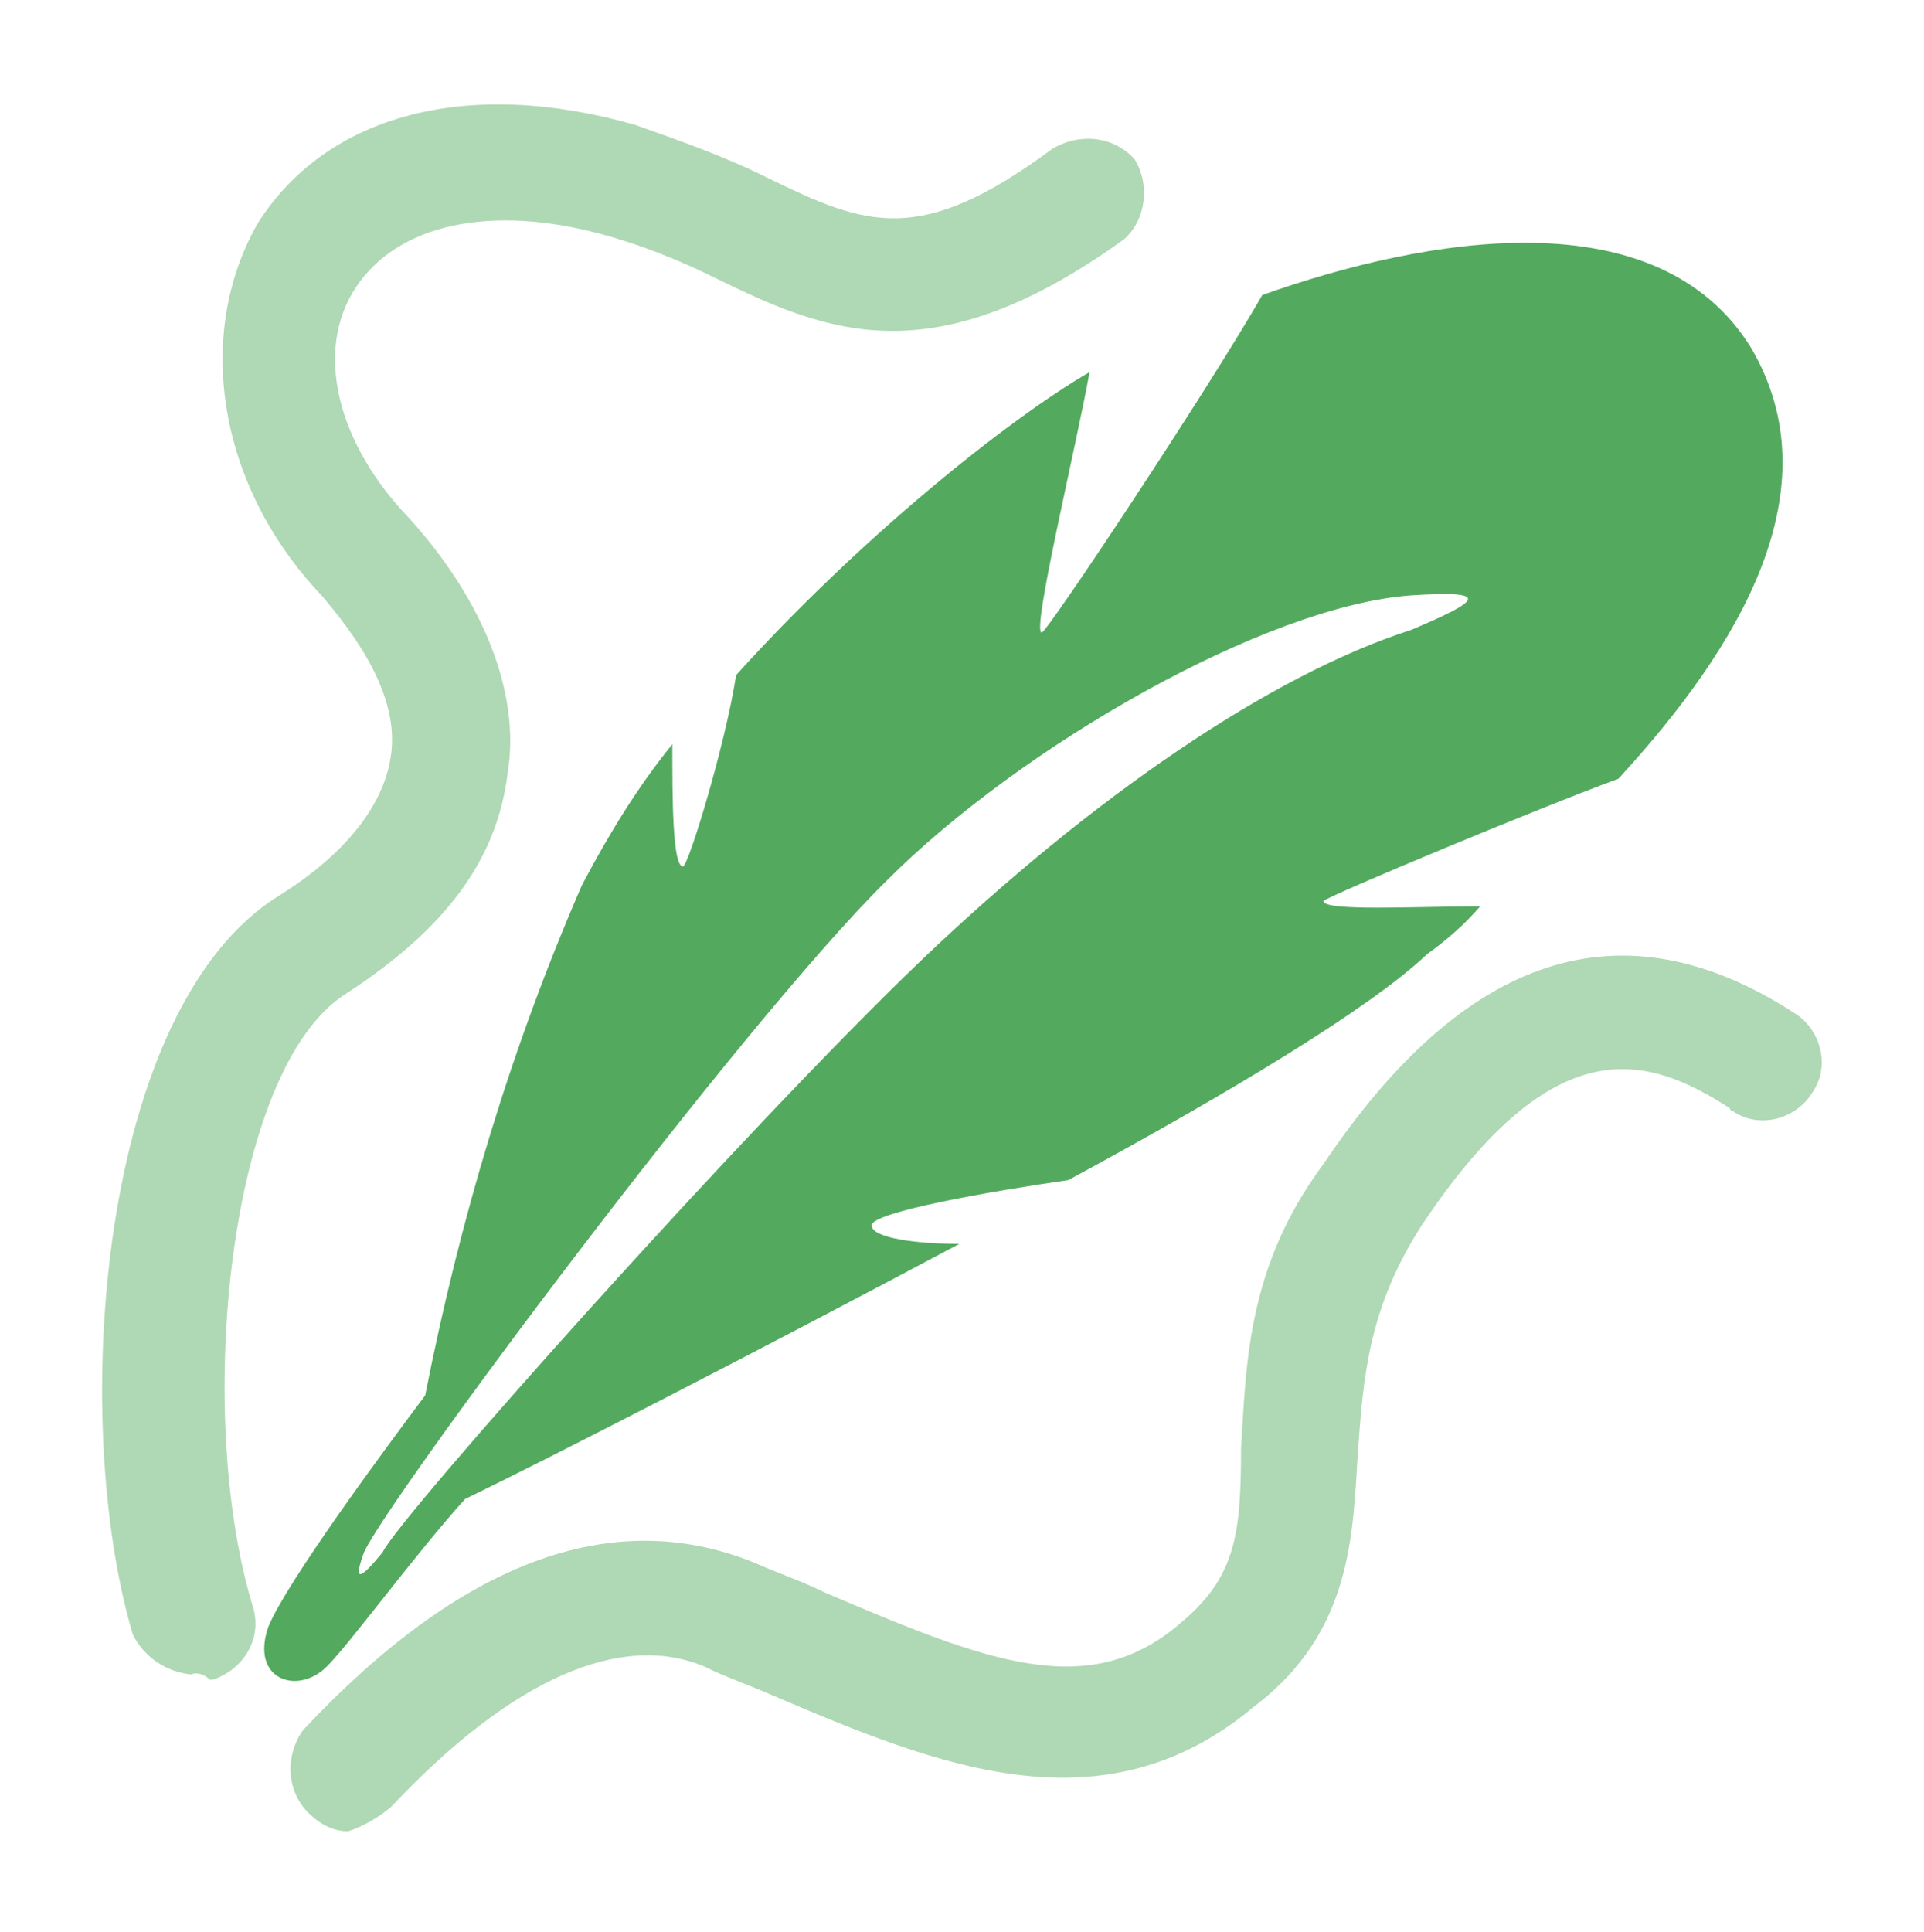
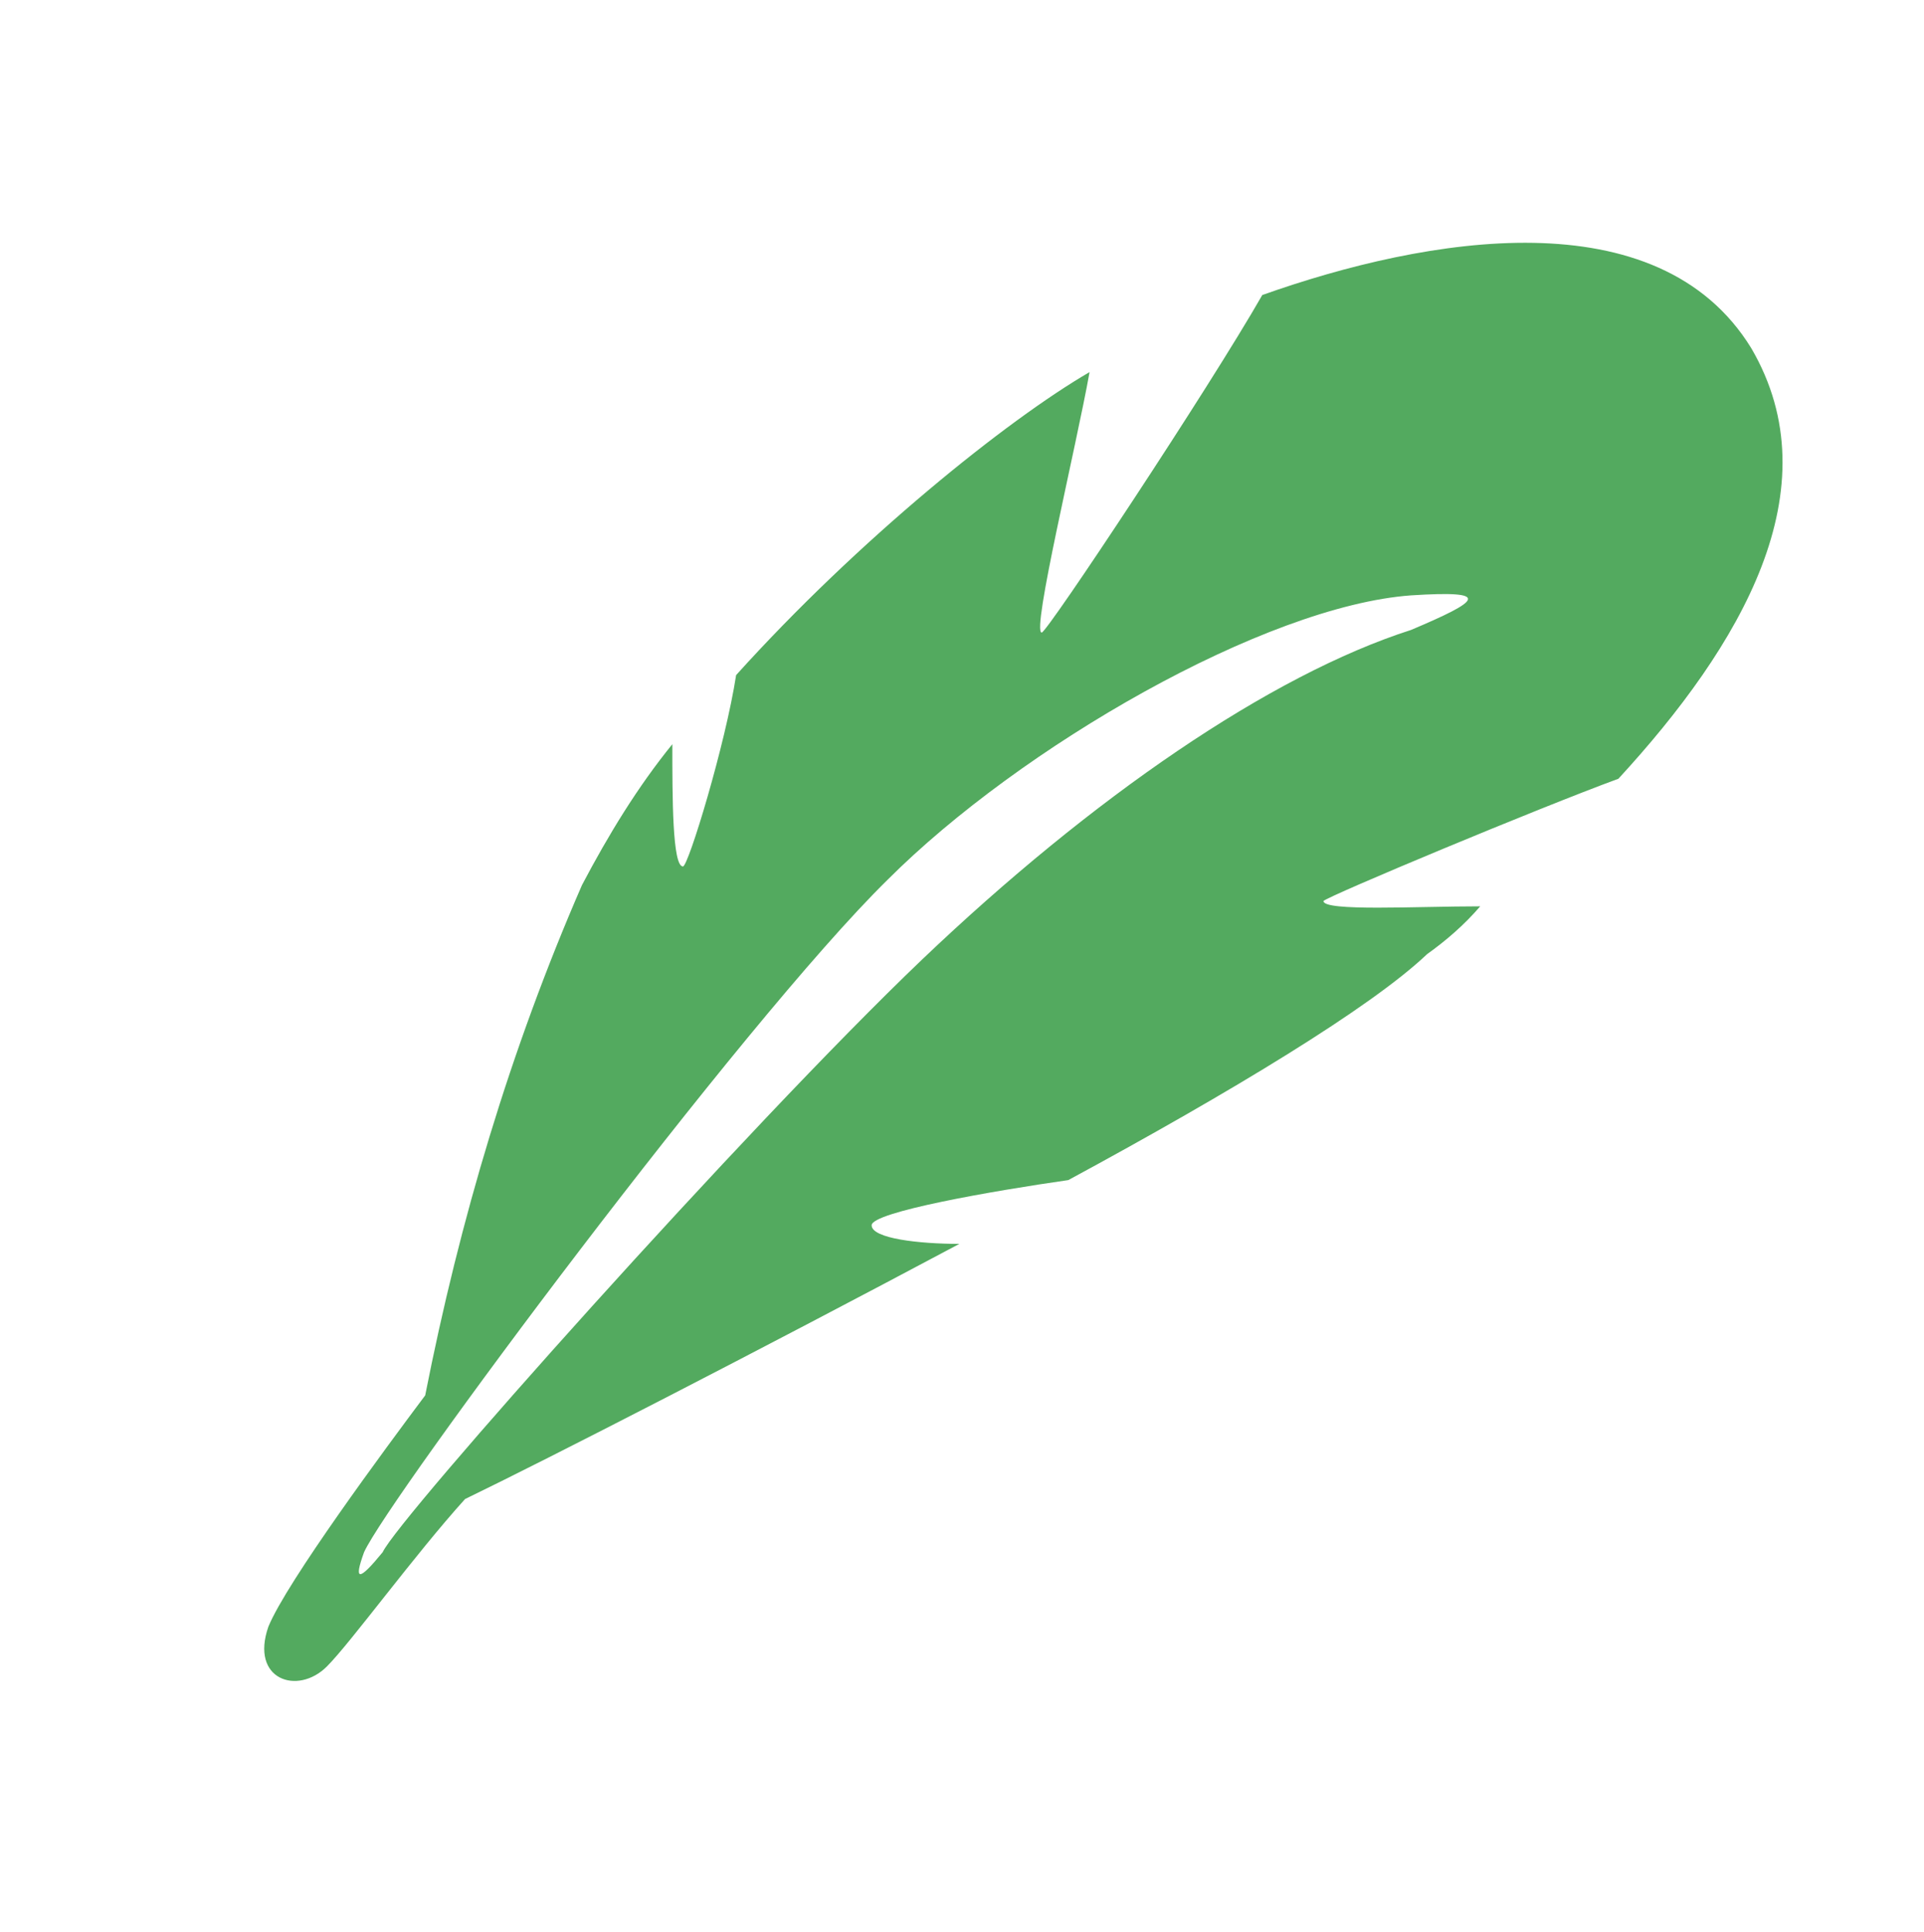
<svg xmlns="http://www.w3.org/2000/svg" version="1.1" id="icon" x="0px" y="0px" viewBox="0 0 72.4 72.7" style="enable-background:new 0 0 72.4 72.7;" xml:space="preserve">
  <style type="text/css">
	.st0{fill:#AFD8B4;}
	.st1{fill:#53AA5F;}
</style>
  <title>esign-pdf</title>
  <g>
-     <path class="st0" d="M7.2,63c-1-0.1-1.8-0.7-2.2-1.5c-2.4-8.1-1.3-23.6,5.5-27.8c2.4-1.5,3.9-3.3,4.2-5.2c0.4-2.4-1.5-4.8-2.6-6.1   c-3.9-4.1-4.8-9.8-2.4-14c2.6-4.1,7.9-5.5,14.2-3.7c1.7,0.6,3.4,1.2,5,2c3.7,1.8,5.7,2.6,10.7-1.1c1-0.6,2.3-0.5,3.1,0.4   c0.6,1,0.4,2.3-0.4,3c-7.2,5.2-11.2,3.5-15.3,1.5c-1.4-0.7-2.9-1.3-4.4-1.7c-4.1-1.1-7.6-0.4-9.2,2s-0.7,5.9,2,8.7   c2.8,3.1,4.2,6.6,3.7,9.6c-0.4,3.3-2.4,5.9-6.1,8.3c-4.4,2.8-5.7,15.7-3.5,23c0.4,1.2-0.3,2.4-1.5,2.8c0,0-0.1,0-0.1,0   C7.7,63,7.4,62.9,7.2,63z M13.1,68.9c-0.6,0-1.1-0.3-1.5-0.7c-0.8-0.8-0.9-2.1-0.2-3.1c5.9-6.3,11.6-8.5,17-6.3   c0.9,0.4,1.8,0.7,2.6,1.1c6.1,2.6,10,4.2,13.5,1.1c2-1.7,2.2-3.3,2.2-6.5c0.2-3.1,0.2-6.8,3.1-10.7c5.3-7.9,11.2-9.9,17.7-5.7   c1,0.6,1.4,2,0.7,3c-0.6,1-2,1.4-3,0.7c0,0-0.1,0-0.1-0.1c-3.1-2-6.6-3.1-11.6,4.4c-2,3.1-2.2,5.7-2.4,8.5   c-0.2,3.1-0.2,6.8-3.9,9.6c-5.7,4.8-12,2.2-18.1-0.4c-0.9-0.4-1.8-0.7-2.6-1.1c-3.1-1.3-7.2,0.4-11.8,5.3   C14.2,68.4,13.7,68.7,13.1,68.9z" />
    <path class="st1" d="M60.9,29.3c4.6-5,8.1-10.9,5-16.2c-3.5-5.7-12.2-4.2-18.4-2c-2,3.5-8.1,12.7-8.3,12.7c-0.4,0,1.3-7,1.8-9.8   c-3.1,1.8-8.7,6.3-13.3,11.4c-0.4,2.6-1.8,7.2-2,7.2c-0.4,0-0.4-2.6-0.4-4.6c-1.3,1.6-2.4,3.4-3.4,5.3c-2.7,6.2-4.6,12.6-5.9,19.2   c-1.5,2-5.2,7-5.9,8.7c-0.7,2,1.1,2.6,2.2,1.5c0.9-0.9,3.3-4.2,5.2-6.3c3.1-1.5,10.9-5.5,18.6-9.6c-1.5,0-3.3-0.2-3.3-0.7   s4.6-1.3,7.4-1.7c6.1-3.3,11.4-6.5,13.5-8.5c0.7-0.5,1.4-1.1,2-1.8c-2.4,0-5.9,0.2-5.9-0.2C50,33.7,57.9,30.4,60.9,29.3L60.9,29.3z    M34.7,36.1c-6.6,6.3-19.7,21-20.3,22.3c-0.9,1.1-1.1,1.1-0.7,0c0.9-2,14.2-19.9,19.7-25.3c5-5,14.2-10.3,19.7-10.7   c3.1-0.2,2.6,0.2,0,1.3C47.8,25.4,41.1,30,34.7,36.1z" />
  </g>
</svg>